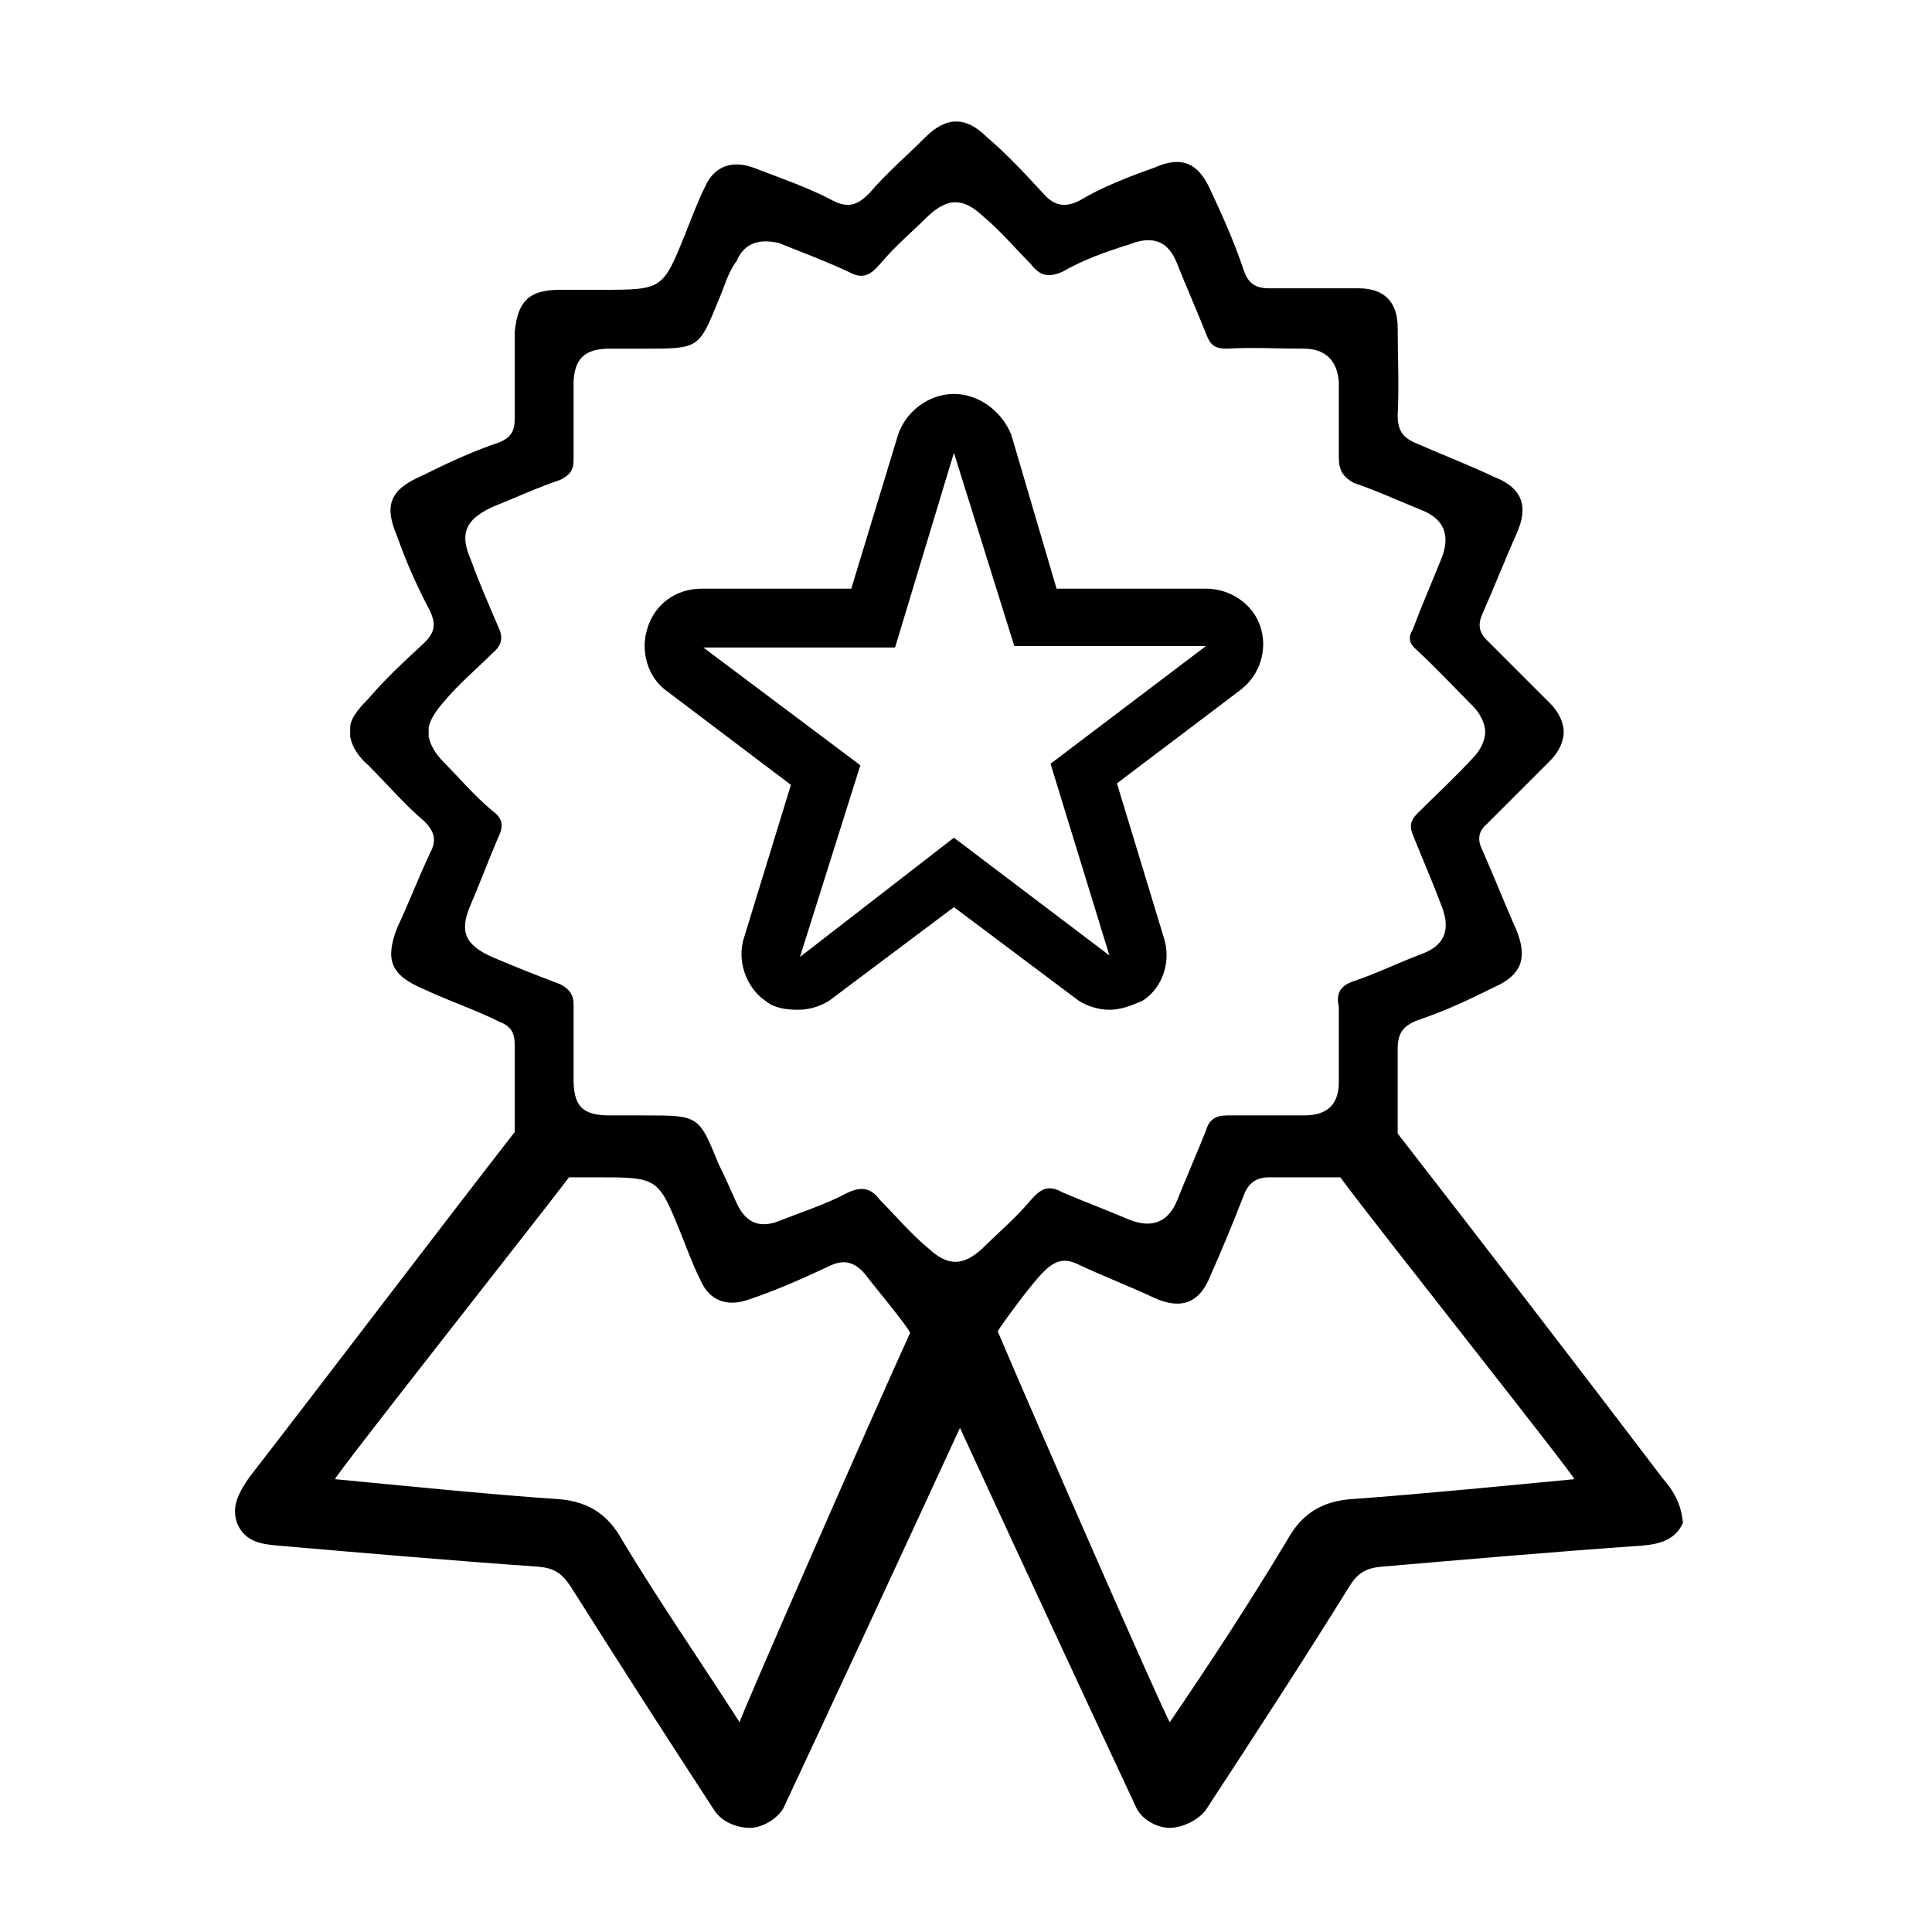
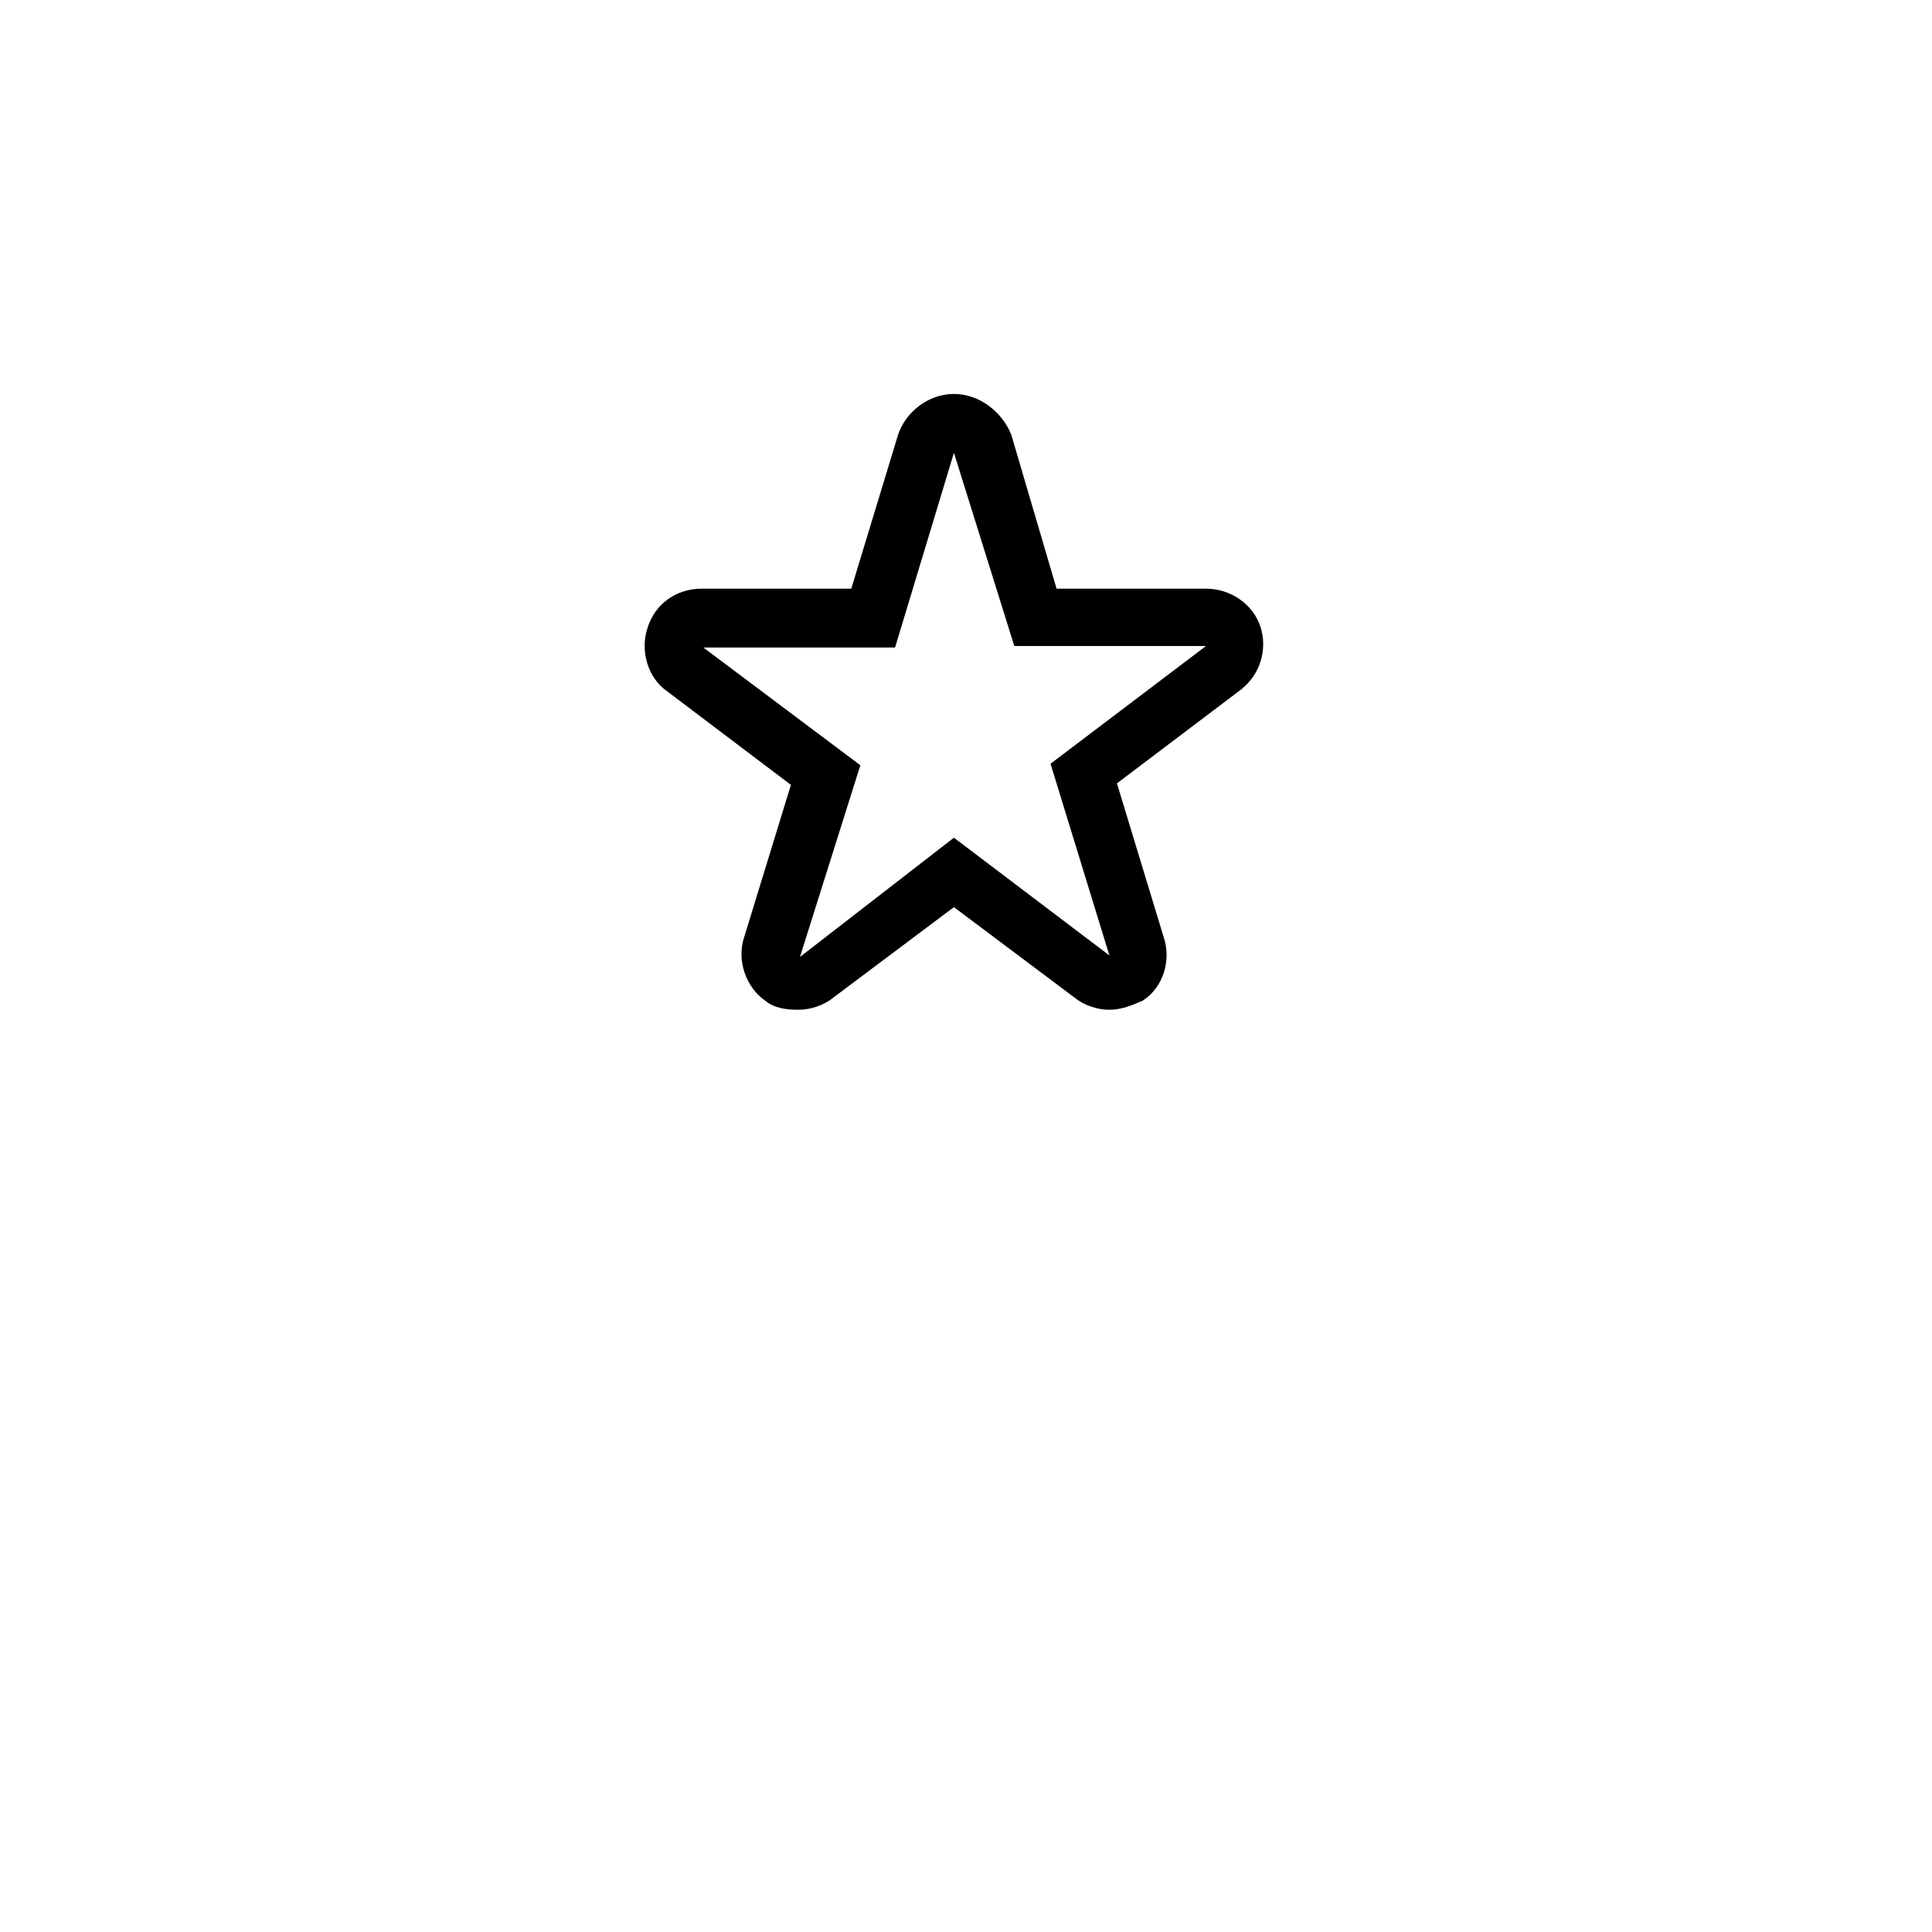
<svg xmlns="http://www.w3.org/2000/svg" xml:space="preserve" style="enable-background:new 0 0 128 128" viewBox="0 0 128 128">
-   <path d="M110.2 98c-4.7-6.2-12.7-16.6-17.6-22.9v-5.6c0-1 .3-1.5 1.3-1.9 1.8-.6 3.5-1.4 5.1-2.2 1.8-.8 2.2-1.9 1.5-3.7-.8-1.8-1.5-3.6-2.3-5.4-.3-.6-.3-1.2.3-1.7l4.2-4.2c.6-.6.9-1.3.9-1.9 0-.6-.3-1.3-.9-1.9l-4.2-4.2c-.5-.5-.6-1-.3-1.7.8-1.8 1.5-3.6 2.3-5.4.8-1.8.3-3-1.5-3.7-1.7-.8-3.5-1.5-5.1-2.2-1-.4-1.3-.9-1.3-1.9.1-1.9 0-3.9 0-5.8 0-1.7-.9-2.6-2.6-2.6h-5.9c-.9 0-1.4-.3-1.7-1.2-.6-1.8-1.4-3.6-2.2-5.3-.8-1.8-1.9-2.3-3.7-1.5-1.7.6-3.5 1.3-5 2.2-1 .5-1.7.3-2.4-.5-1.2-1.3-2.4-2.6-3.7-3.7-1.4-1.4-2.7-1.4-4.1 0-1.3 1.3-2.6 2.4-3.7 3.7-.8.8-1.4 1-2.4.5-1.7-.9-3.5-1.5-5.3-2.2-1.4-.5-2.6-.1-3.2 1.3-.5 1-.9 2.1-1.3 3.1-1.5 3.7-1.5 3.7-5.6 3.7h-2.7c-2.1 0-2.8.8-3 2.8v5.8c0 .8-.3 1.2-1 1.5-1.8.6-3.5 1.4-5.1 2.2-2.1.9-2.6 1.9-1.7 4 .6 1.7 1.3 3.3 2.2 5 .4.9.3 1.4-.4 2.1-1.3 1.2-2.6 2.4-3.7 3.7-.8.8-1.2 1.4-1.2 1.9v.6c.1.6.5 1.3 1.2 1.9 1.3 1.3 2.4 2.6 3.7 3.7.6.6.9 1.2.4 2.1-.8 1.7-1.4 3.3-2.2 5-.8 2.1-.4 3.1 1.7 4 1.7.8 3.5 1.4 5.1 2.2.8.3 1 .8 1 1.5V75c-4.9 6.3-12.8 16.7-17.6 22.9-.6.9-1.2 1.8-.8 3 .5 1.2 1.5 1.4 2.7 1.5 5.8.5 11.6 1 17.3 1.4 1 .1 1.5.4 2.1 1.3 3.1 4.9 6.3 9.9 9.5 14.8.5.8 1.5 1.2 2.4 1.2.8 0 1.8-.6 2.2-1.3 2.3-4.9 7.6-16.3 11.7-25.2 4.1 8.9 9.4 20.3 11.7 25.2.4.8 1.4 1.3 2.2 1.3.8 0 1.9-.5 2.4-1.2 3.2-4.9 6.4-9.8 9.5-14.8.5-.8 1-1.2 2.1-1.3 5.8-.5 11.6-1 17.3-1.4 1.2-.1 2.2-.4 2.7-1.5-.1-1.1-.5-2-1.3-2.9zM32.6 63.4c-1.8-.8-2.2-1.7-1.4-3.5.6-1.4 1.2-3 1.8-4.4.4-.8.3-1.3-.4-1.8-1.2-1-2.2-2.2-3.2-3.2-.6-.6-.9-1.2-1-1.7v-.6c.1-.5.4-1 1-1.7 1-1.2 2.2-2.2 3.2-3.2.6-.5.8-1 .4-1.8-.6-1.4-1.3-3-1.8-4.4-.8-1.8-.3-2.7 1.4-3.5 1.5-.6 3-1.3 4.5-1.8.6-.3.9-.6.9-1.3v-5c0-1.8.8-2.4 2.4-2.4h2.3c3.6 0 3.6 0 4.9-3.2.4-.9.6-1.8 1.2-2.6.5-1.2 1.5-1.5 2.8-1.2 1.5.6 3.1 1.2 4.6 1.9.9.5 1.4.3 2.1-.5 1-1.2 2.2-2.2 3.2-3.2 1.3-1.2 2.3-1.2 3.6 0 1.2 1 2.2 2.2 3.2 3.2.6.8 1.2.9 2.1.5 1.4-.8 2.8-1.3 4.4-1.8 1.5-.6 2.6-.3 3.2 1.3.6 1.5 1.3 3.1 1.9 4.6.3.8.6 1 1.4 1 1.7-.1 3.3 0 5.1 0 1.4 0 2.2.8 2.3 2.2v5c0 .9.3 1.3 1 1.7 1.5.5 3 1.2 4.5 1.8 1.5.6 1.9 1.7 1.3 3.2-.6 1.5-1.3 3.1-1.9 4.7-.3.5-.3.9.3 1.4 1.3 1.2 2.4 2.4 3.7 3.7.5.5.8 1.2.8 1.7s-.3 1.2-.8 1.7c-1.2 1.3-2.4 2.4-3.7 3.7-.5.5-.5.9-.3 1.4.6 1.5 1.3 3.1 1.9 4.7.6 1.5.3 2.6-1.3 3.2s-3 1.3-4.5 1.8c-.9.3-1.2.8-1 1.7v5c0 1.5-.8 2.2-2.3 2.2h-5.1c-.8 0-1.2.3-1.4 1-.6 1.5-1.3 3.1-1.9 4.6-.6 1.5-1.7 1.9-3.2 1.3-1.4-.6-3-1.2-4.4-1.8-.9-.5-1.4-.3-2.1.5-1 1.2-2.2 2.2-3.2 3.2-1.3 1.2-2.3 1.2-3.6 0-1.2-1-2.2-2.2-3.2-3.2-.6-.8-1.2-.9-2.1-.5-1.5.8-3.1 1.3-4.6 1.9-1.3.5-2.2.1-2.8-1.2-.4-.9-.8-1.8-1.2-2.6-1.3-3.2-1.3-3.2-4.9-3.2h-2.3c-1.8 0-2.4-.6-2.4-2.4v-5c0-.6-.3-1-.9-1.3-1.6-.6-3.1-1.2-4.5-1.8zM49 114.1c-2.7-4.2-5.4-8.1-7.8-12.1-1-1.8-2.4-2.6-4.5-2.7-4.4-.3-10.3-.9-14.5-1.3-.2 0 13.3-17.1 15.5-20h1.8c4.1 0 4.1 0 5.6 3.7.4 1 .8 2.1 1.3 3.1.6 1.4 1.8 1.8 3.2 1.3 1.8-.6 3.6-1.4 5.3-2.2 1-.5 1.7-.3 2.4.5.6.8 2.7 3.3 3 3.9-2.6 5.7-11.1 25.1-11.3 25.8zm40.8-14.8c-2.1.1-3.5.9-4.5 2.7-2.4 4-5 8-7.8 12.1-.4-.6-8.9-20-11.4-25.9.3-.5 2.2-3.1 3-3.9.8-.8 1.4-1 2.4-.5 1.7.8 3.3 1.4 5 2.2 1.8.8 3 .3 3.7-1.5.8-1.8 1.5-3.5 2.2-5.3.3-.8.8-1.2 1.7-1.2h4.7c2.2 3 15.7 20 15.5 20-4.2.4-10.3 1-14.5 1.3z" />
  <path d="m63.2 30 4 12.8h12.7l-10.3 7.8 3.9 12.7-10.3-7.8L53 63.4l4-12.7-10.4-7.8h12.7L63.2 30m0-3.9c-1.7 0-3.2 1.2-3.7 2.7L56.4 39h-9.9c-1.7 0-3.1 1-3.6 2.6-.5 1.5 0 3.3 1.3 4.2l8.2 6.2-3.1 10.1c-.5 1.5.1 3.3 1.4 4.2.6.5 1.4.6 2.2.6s1.7-.3 2.3-.8l8-6 8 6c.6.5 1.5.8 2.3.8s1.5-.3 2.2-.6c1.4-.9 1.9-2.7 1.4-4.2L74 51.9l8.2-6.2c1.3-1 1.8-2.7 1.3-4.2s-2-2.5-3.6-2.5H70l-3-10.2c-.6-1.5-2.1-2.7-3.8-2.7z" />
</svg>